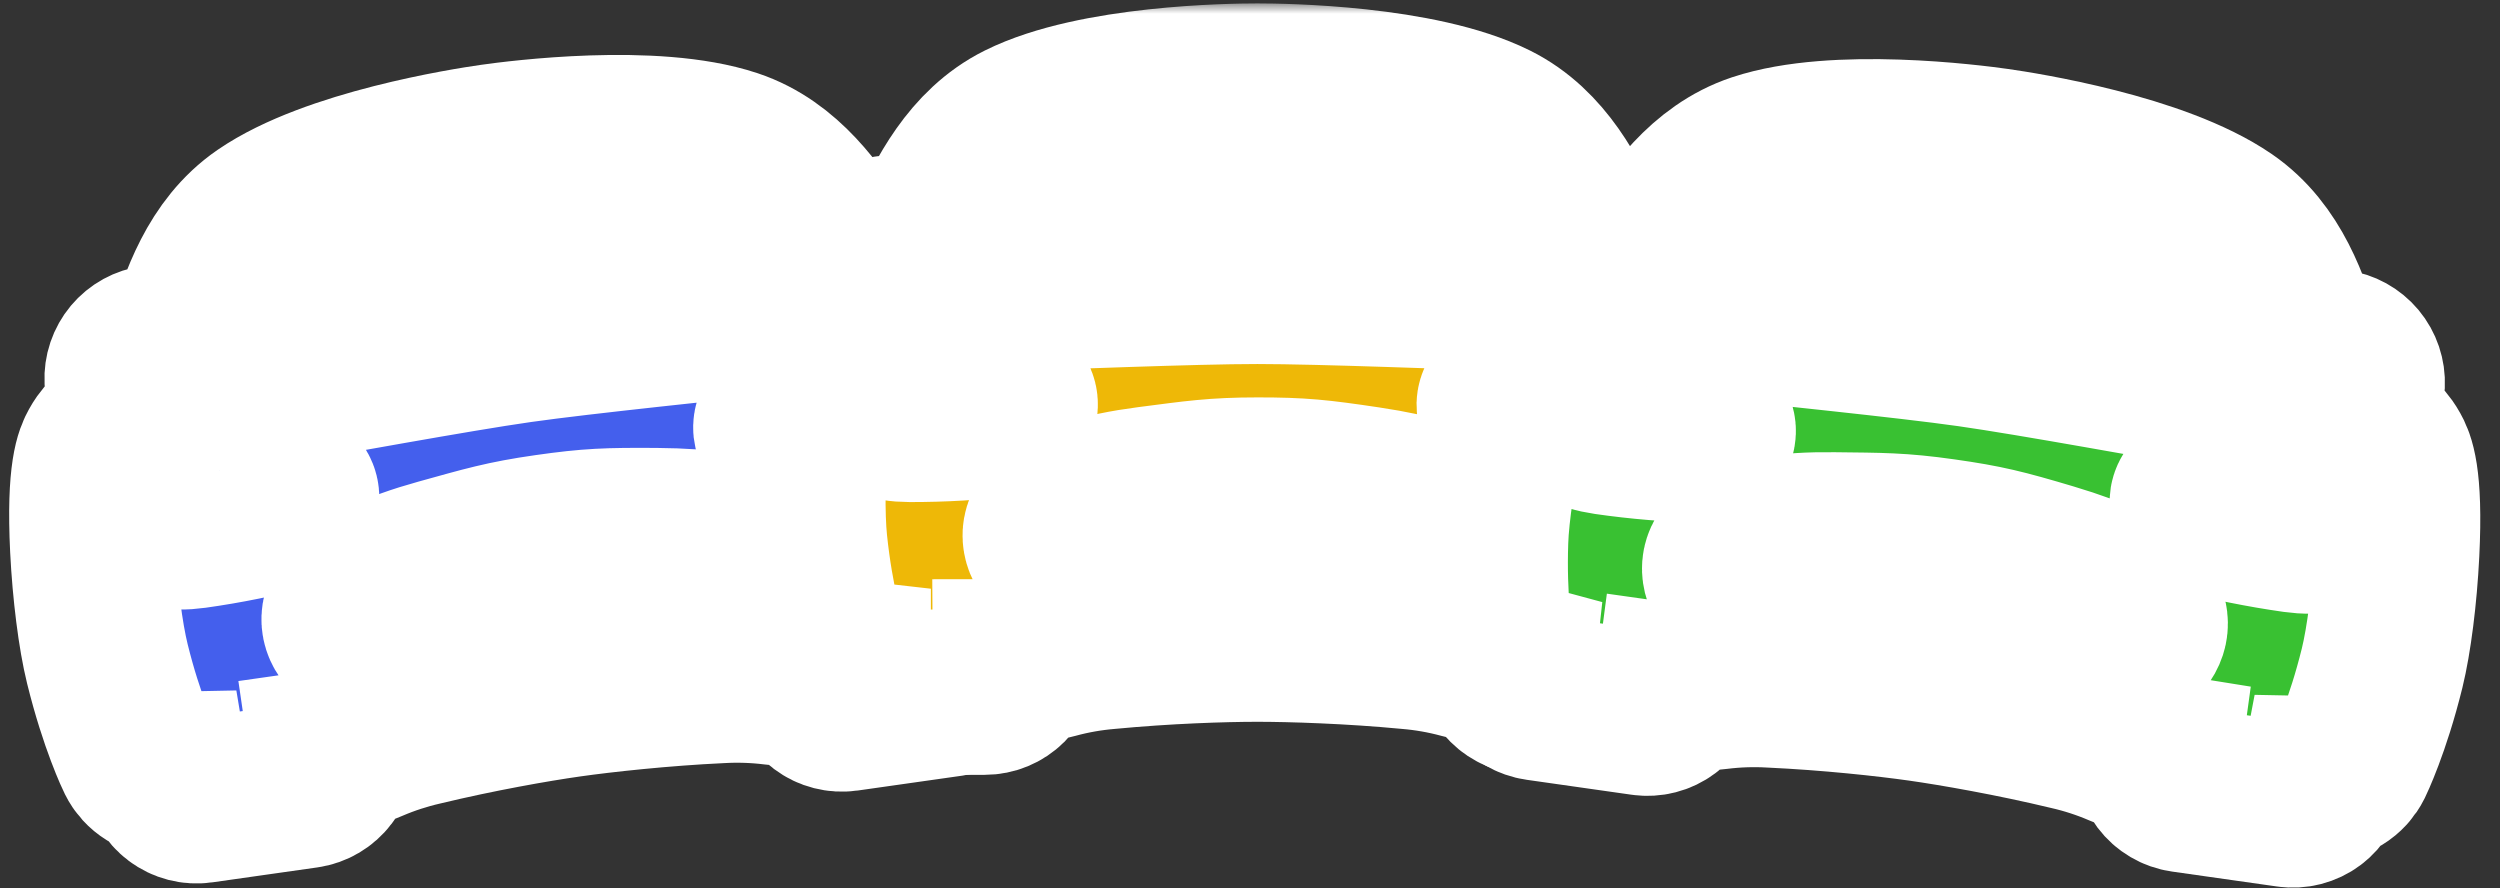
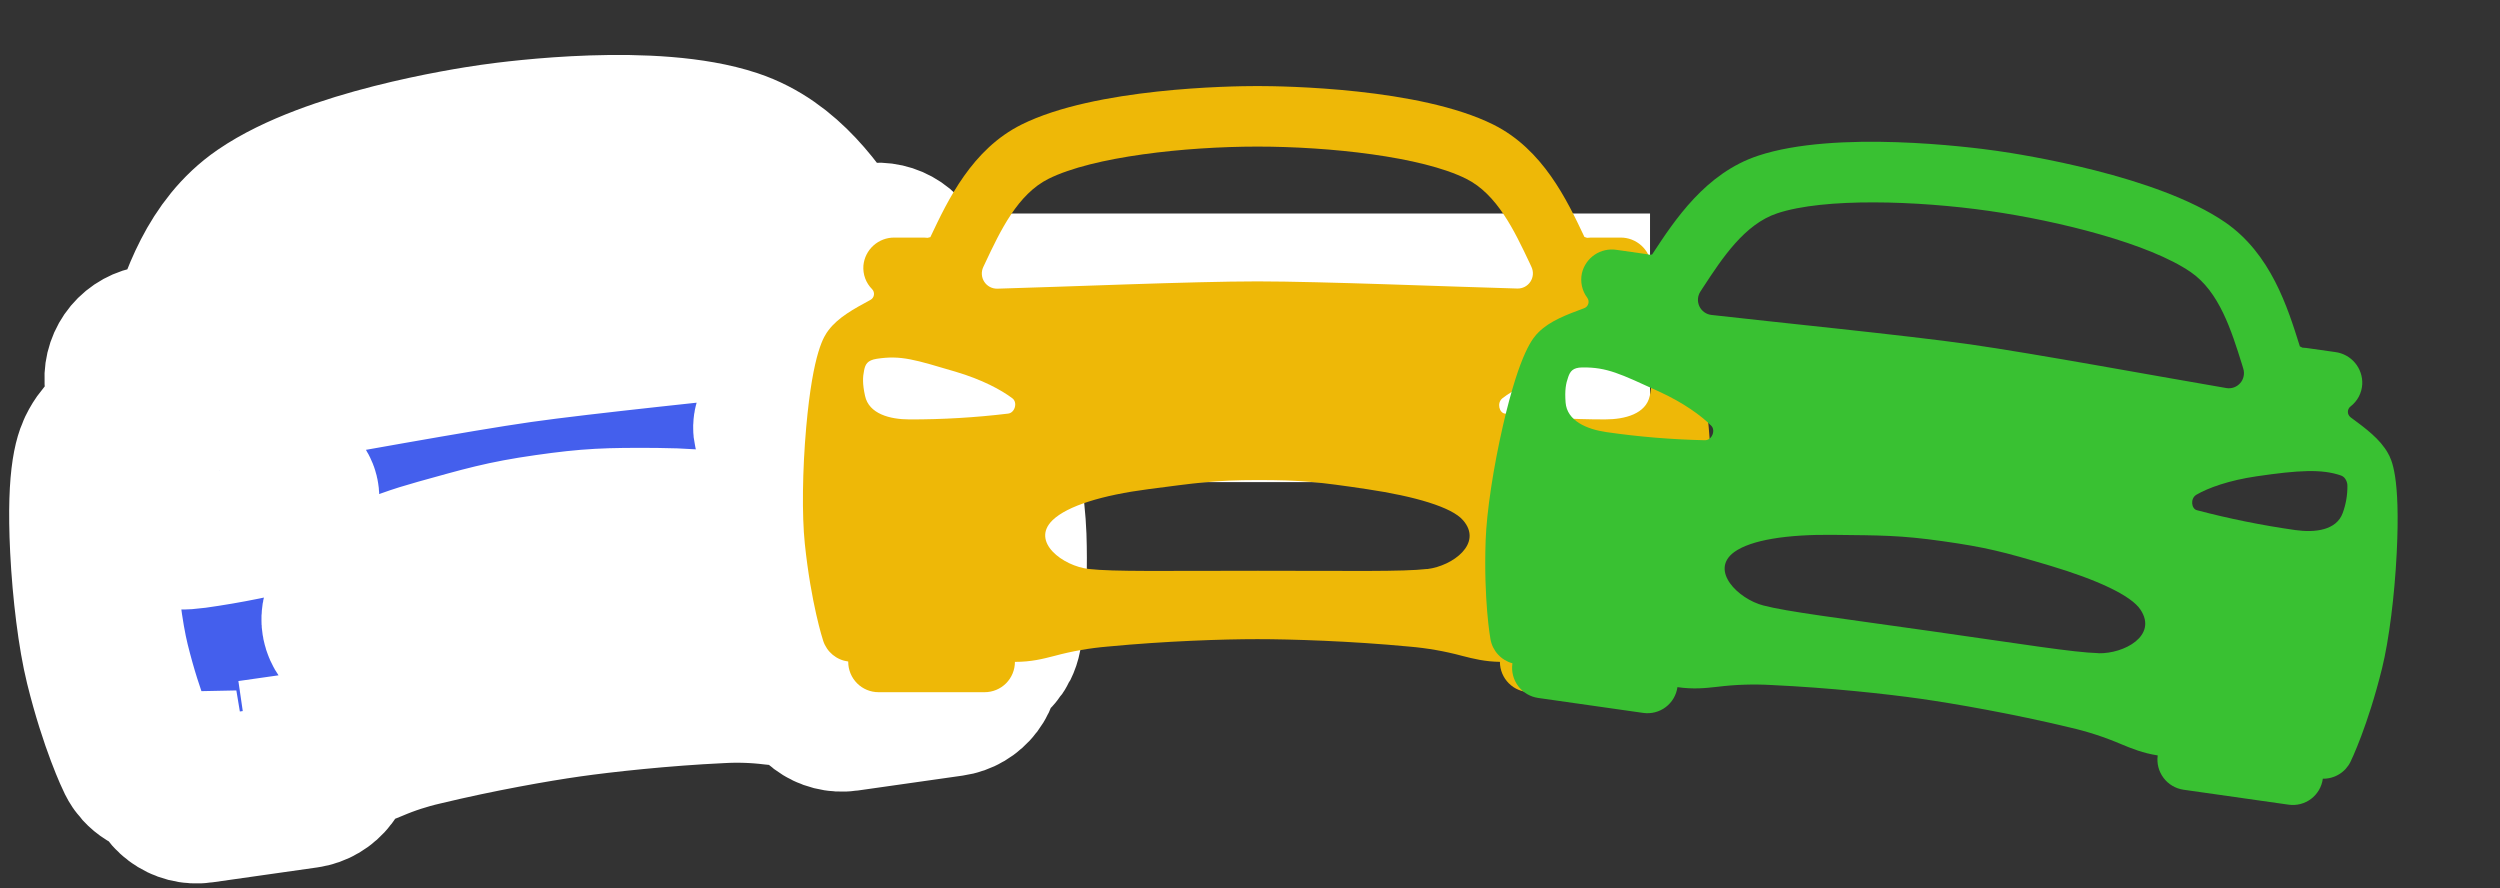
<svg xmlns="http://www.w3.org/2000/svg" width="121" height="43" viewBox="0 0 121 43" fill="none">
  <rect x="0" y="0" width="121" height="43" fill="#333333" stroke="none" />
  <rect x="3.883" y="16.136" width="40" height="13" transform="rotate(-8 3.883 16.136)" fill="white" />
  <mask id="path-2-outside-1_11_7306" maskUnits="userSpaceOnUse" x="-2.453" y="-0.665" width="57.699" height="45.102" fill="black">
    <rect fill="white" x="-2.453" y="-0.665" width="57.699" height="45.102" />
-     <path d="M47.745 20.39C46.908 16.767 46.27 16.129 46.03 15.889C45.476 15.334 44.672 15.034 43.821 14.721C43.773 14.704 43.729 14.675 43.694 14.639C43.659 14.601 43.633 14.557 43.618 14.508C43.603 14.459 43.599 14.407 43.608 14.357C43.616 14.306 43.636 14.258 43.666 14.217C43.792 14.047 43.88 13.853 43.924 13.646C43.968 13.44 43.966 13.226 43.92 13.02C43.834 12.656 43.615 12.338 43.306 12.128C42.996 11.919 42.619 11.834 42.249 11.89L40.833 12.091C40.772 12.101 40.712 12.113 40.653 12.129C40.609 12.117 40.564 12.109 40.519 12.105C39.434 10.45 37.948 8.185 35.403 7.338C31.628 6.084 25.111 6.918 23.84 7.099C22.57 7.28 16.078 8.296 12.795 10.551C10.579 12.075 9.768 14.667 9.176 16.56L9.171 16.576C9.129 16.587 9.09 16.604 9.052 16.624C8.991 16.625 8.93 16.63 8.869 16.638L7.45 16.84C7.079 16.889 6.74 17.076 6.499 17.363C6.259 17.651 6.135 18.018 6.152 18.392C6.165 18.602 6.222 18.807 6.322 18.992C6.421 19.177 6.559 19.339 6.726 19.465C6.766 19.497 6.798 19.537 6.82 19.584C6.842 19.63 6.853 19.68 6.852 19.732C6.851 19.783 6.838 19.833 6.814 19.878C6.79 19.924 6.756 19.963 6.715 19.993C5.983 20.534 5.287 21.047 4.909 21.732C4.744 22.033 4.305 22.821 4.487 26.538C4.592 28.629 4.862 30.77 5.196 32.127C5.892 34.946 6.692 36.595 6.726 36.663C6.848 36.912 7.038 37.121 7.275 37.266C7.511 37.41 7.784 37.485 8.061 37.48L8.064 37.498C8.117 37.884 8.322 38.232 8.632 38.465C8.942 38.699 9.333 38.8 9.718 38.745L14.802 38.022C15.187 37.967 15.536 37.761 15.77 37.45C16.005 37.139 16.107 36.748 16.053 36.362C16.835 36.251 17.359 36.034 17.915 35.803C18.716 35.46 19.546 35.19 20.395 34.995C23.128 34.337 25.87 33.854 27.523 33.619C29.143 33.389 32.032 33.071 34.843 32.94C35.715 32.89 36.59 32.919 37.457 33.025C38.029 33.088 38.571 33.145 39.298 33.055C39.352 33.44 39.556 33.788 39.866 34.022C40.177 34.256 40.567 34.356 40.953 34.301L46.037 33.578C46.422 33.524 46.77 33.318 47.005 33.007C47.239 32.695 47.341 32.304 47.288 31.919L47.286 31.908C47.555 31.835 47.797 31.688 47.986 31.483C48.174 31.278 48.301 31.023 48.351 30.75C48.365 30.674 48.685 28.866 48.586 25.962C48.537 24.564 48.215 22.433 47.745 20.39ZM11.974 17.429C12.486 15.782 13.074 13.916 14.45 12.969C16.44 11.601 20.803 10.491 24.244 10.002C27.684 9.512 32.18 9.358 34.466 10.122C36.047 10.649 37.117 12.279 38.061 13.719L38.179 13.903C38.248 14.007 38.288 14.128 38.297 14.253C38.306 14.378 38.283 14.503 38.229 14.617C38.176 14.731 38.095 14.829 37.993 14.902C37.891 14.976 37.772 15.022 37.648 15.036C34.619 15.383 28.228 16.026 25.141 16.465C22.054 16.904 15.736 18.076 12.726 18.587C12.603 18.608 12.476 18.597 12.358 18.555C12.24 18.513 12.135 18.441 12.053 18.347C11.971 18.252 11.914 18.138 11.889 18.016C11.863 17.893 11.869 17.766 11.907 17.646C11.929 17.574 11.953 17.501 11.974 17.429ZM14.061 24.507C12.526 24.917 10.967 25.234 9.393 25.454C8.431 25.591 7.401 25.46 7.098 24.629C6.891 24.07 6.86 23.744 6.883 23.408C6.901 23.123 6.964 22.908 7.408 22.773C8.563 22.424 9.255 22.558 11.266 22.852C12.6 23.047 13.593 23.418 14.175 23.741C14.467 23.899 14.397 24.431 14.061 24.507ZM35.194 29.096C34.018 29.402 31.622 29.692 27.095 30.336C22.569 30.98 20.187 31.369 18.973 31.403C17.721 31.441 15.988 30.499 16.916 29.307C17.536 28.52 19.132 27.771 21.311 27.168C23.491 26.564 24.41 26.282 26.482 25.988C28.554 25.693 29.411 25.664 31.774 25.68C34.137 25.697 35.959 25.967 36.581 26.511C37.714 27.483 36.406 28.776 35.195 29.101L35.194 29.096ZM44.709 19.278C44.647 20.165 43.686 20.576 42.727 20.712C41.124 20.941 39.509 21.076 37.891 21.117C37.61 21.13 37.413 20.661 37.664 20.399C38.126 19.917 38.991 19.292 40.218 18.733C42.071 17.889 43.153 17.503 44.137 17.556C44.377 17.57 44.535 17.803 44.571 17.958C44.696 18.386 44.743 18.834 44.709 19.279L44.709 19.278Z" />
  </mask>
  <path d="M47.745 20.39C46.908 16.767 46.27 16.129 46.03 15.889C45.476 15.334 44.672 15.034 43.821 14.721C43.773 14.704 43.729 14.675 43.694 14.639C43.659 14.601 43.633 14.557 43.618 14.508C43.603 14.459 43.599 14.407 43.608 14.357C43.616 14.306 43.636 14.258 43.666 14.217C43.792 14.047 43.88 13.853 43.924 13.646C43.968 13.44 43.966 13.226 43.92 13.02C43.834 12.656 43.615 12.338 43.306 12.128C42.996 11.919 42.619 11.834 42.249 11.89L40.833 12.091C40.772 12.101 40.712 12.113 40.653 12.129C40.609 12.117 40.564 12.109 40.519 12.105C39.434 10.45 37.948 8.185 35.403 7.338C31.628 6.084 25.111 6.918 23.84 7.099C22.57 7.28 16.078 8.296 12.795 10.551C10.579 12.075 9.768 14.667 9.176 16.56L9.171 16.576C9.129 16.587 9.09 16.604 9.052 16.624C8.991 16.625 8.93 16.63 8.869 16.638L7.45 16.84C7.079 16.889 6.74 17.076 6.499 17.363C6.259 17.651 6.135 18.018 6.152 18.392C6.165 18.602 6.222 18.807 6.322 18.992C6.421 19.177 6.559 19.339 6.726 19.465C6.766 19.497 6.798 19.537 6.82 19.584C6.842 19.63 6.853 19.68 6.852 19.732C6.851 19.783 6.838 19.833 6.814 19.878C6.79 19.924 6.756 19.963 6.715 19.993C5.983 20.534 5.287 21.047 4.909 21.732C4.744 22.033 4.305 22.821 4.487 26.538C4.592 28.629 4.862 30.77 5.196 32.127C5.892 34.946 6.692 36.595 6.726 36.663C6.848 36.912 7.038 37.121 7.275 37.266C7.511 37.41 7.784 37.485 8.061 37.48L8.064 37.498C8.117 37.884 8.322 38.232 8.632 38.465C8.942 38.699 9.333 38.8 9.718 38.745L14.802 38.022C15.187 37.967 15.536 37.761 15.77 37.45C16.005 37.139 16.107 36.748 16.053 36.362C16.835 36.251 17.359 36.034 17.915 35.803C18.716 35.46 19.546 35.19 20.395 34.995C23.128 34.337 25.87 33.854 27.523 33.619C29.143 33.389 32.032 33.071 34.843 32.94C35.715 32.89 36.59 32.919 37.457 33.025C38.029 33.088 38.571 33.145 39.298 33.055C39.352 33.44 39.556 33.788 39.866 34.022C40.177 34.256 40.567 34.356 40.953 34.301L46.037 33.578C46.422 33.524 46.77 33.318 47.005 33.007C47.239 32.695 47.341 32.304 47.288 31.919L47.286 31.908C47.555 31.835 47.797 31.688 47.986 31.483C48.174 31.278 48.301 31.023 48.351 30.75C48.365 30.674 48.685 28.866 48.586 25.962C48.537 24.564 48.215 22.433 47.745 20.39ZM11.974 17.429C12.486 15.782 13.074 13.916 14.45 12.969C16.44 11.601 20.803 10.491 24.244 10.002C27.684 9.512 32.18 9.358 34.466 10.122C36.047 10.649 37.117 12.279 38.061 13.719L38.179 13.903C38.248 14.007 38.288 14.128 38.297 14.253C38.306 14.378 38.283 14.503 38.229 14.617C38.176 14.731 38.095 14.829 37.993 14.902C37.891 14.976 37.772 15.022 37.648 15.036C34.619 15.383 28.228 16.026 25.141 16.465C22.054 16.904 15.736 18.076 12.726 18.587C12.603 18.608 12.476 18.597 12.358 18.555C12.24 18.513 12.135 18.441 12.053 18.347C11.971 18.252 11.914 18.138 11.889 18.016C11.863 17.893 11.869 17.766 11.907 17.646C11.929 17.574 11.953 17.501 11.974 17.429ZM14.061 24.507C12.526 24.917 10.967 25.234 9.393 25.454C8.431 25.591 7.401 25.46 7.098 24.629C6.891 24.07 6.86 23.744 6.883 23.408C6.901 23.123 6.964 22.908 7.408 22.773C8.563 22.424 9.255 22.558 11.266 22.852C12.6 23.047 13.593 23.418 14.175 23.741C14.467 23.899 14.397 24.431 14.061 24.507ZM35.194 29.096C34.018 29.402 31.622 29.692 27.095 30.336C22.569 30.98 20.187 31.369 18.973 31.403C17.721 31.441 15.988 30.499 16.916 29.307C17.536 28.52 19.132 27.771 21.311 27.168C23.491 26.564 24.41 26.282 26.482 25.988C28.554 25.693 29.411 25.664 31.774 25.68C34.137 25.697 35.959 25.967 36.581 26.511C37.714 27.483 36.406 28.776 35.195 29.101L35.194 29.096ZM44.709 19.278C44.647 20.165 43.686 20.576 42.727 20.712C41.124 20.941 39.509 21.076 37.891 21.117C37.61 21.13 37.413 20.661 37.664 20.399C38.126 19.917 38.991 19.292 40.218 18.733C42.071 17.889 43.153 17.503 44.137 17.556C44.377 17.57 44.535 17.803 44.571 17.958C44.696 18.386 44.743 18.834 44.709 19.279L44.709 19.278Z" fill="#445FED" />
  <path d="M47.745 20.39C46.908 16.767 46.27 16.129 46.03 15.889C45.476 15.334 44.672 15.034 43.821 14.721C43.773 14.704 43.729 14.675 43.694 14.639C43.659 14.601 43.633 14.557 43.618 14.508C43.603 14.459 43.599 14.407 43.608 14.357C43.616 14.306 43.636 14.258 43.666 14.217C43.792 14.047 43.88 13.853 43.924 13.646C43.968 13.44 43.966 13.226 43.92 13.02C43.834 12.656 43.615 12.338 43.306 12.128C42.996 11.919 42.619 11.834 42.249 11.89L40.833 12.091C40.772 12.101 40.712 12.113 40.653 12.129C40.609 12.117 40.564 12.109 40.519 12.105C39.434 10.45 37.948 8.185 35.403 7.338C31.628 6.084 25.111 6.918 23.84 7.099C22.57 7.28 16.078 8.296 12.795 10.551C10.579 12.075 9.768 14.667 9.176 16.56L9.171 16.576C9.129 16.587 9.09 16.604 9.052 16.624C8.991 16.625 8.93 16.63 8.869 16.638L7.45 16.84C7.079 16.889 6.74 17.076 6.499 17.363C6.259 17.651 6.135 18.018 6.152 18.392C6.165 18.602 6.222 18.807 6.322 18.992C6.421 19.177 6.559 19.339 6.726 19.465C6.766 19.497 6.798 19.537 6.82 19.584C6.842 19.63 6.853 19.68 6.852 19.732C6.851 19.783 6.838 19.833 6.814 19.878C6.79 19.924 6.756 19.963 6.715 19.993C5.983 20.534 5.287 21.047 4.909 21.732C4.744 22.033 4.305 22.821 4.487 26.538C4.592 28.629 4.862 30.77 5.196 32.127C5.892 34.946 6.692 36.595 6.726 36.663C6.848 36.912 7.038 37.121 7.275 37.266C7.511 37.41 7.784 37.485 8.061 37.48L8.064 37.498C8.117 37.884 8.322 38.232 8.632 38.465C8.942 38.699 9.333 38.8 9.718 38.745L14.802 38.022C15.187 37.967 15.536 37.761 15.77 37.45C16.005 37.139 16.107 36.748 16.053 36.362C16.835 36.251 17.359 36.034 17.915 35.803C18.716 35.46 19.546 35.19 20.395 34.995C23.128 34.337 25.87 33.854 27.523 33.619C29.143 33.389 32.032 33.071 34.843 32.94C35.715 32.89 36.59 32.919 37.457 33.025C38.029 33.088 38.571 33.145 39.298 33.055C39.352 33.44 39.556 33.788 39.866 34.022C40.177 34.256 40.567 34.356 40.953 34.301L46.037 33.578C46.422 33.524 46.77 33.318 47.005 33.007C47.239 32.695 47.341 32.304 47.288 31.919L47.286 31.908C47.555 31.835 47.797 31.688 47.986 31.483C48.174 31.278 48.301 31.023 48.351 30.75C48.365 30.674 48.685 28.866 48.586 25.962C48.537 24.564 48.215 22.433 47.745 20.39ZM11.974 17.429C12.486 15.782 13.074 13.916 14.45 12.969C16.44 11.601 20.803 10.491 24.244 10.002C27.684 9.512 32.18 9.358 34.466 10.122C36.047 10.649 37.117 12.279 38.061 13.719L38.179 13.903C38.248 14.007 38.288 14.128 38.297 14.253C38.306 14.378 38.283 14.503 38.229 14.617C38.176 14.731 38.095 14.829 37.993 14.902C37.891 14.976 37.772 15.022 37.648 15.036C34.619 15.383 28.228 16.026 25.141 16.465C22.054 16.904 15.736 18.076 12.726 18.587C12.603 18.608 12.476 18.597 12.358 18.555C12.24 18.513 12.135 18.441 12.053 18.347C11.971 18.252 11.914 18.138 11.889 18.016C11.863 17.893 11.869 17.766 11.907 17.646C11.929 17.574 11.953 17.501 11.974 17.429ZM14.061 24.507C12.526 24.917 10.967 25.234 9.393 25.454C8.431 25.591 7.401 25.46 7.098 24.629C6.891 24.07 6.86 23.744 6.883 23.408C6.901 23.123 6.964 22.908 7.408 22.773C8.563 22.424 9.255 22.558 11.266 22.852C12.6 23.047 13.593 23.418 14.175 23.741C14.467 23.899 14.397 24.431 14.061 24.507ZM35.194 29.096C34.018 29.402 31.622 29.692 27.095 30.336C22.569 30.98 20.187 31.369 18.973 31.403C17.721 31.441 15.988 30.499 16.916 29.307C17.536 28.52 19.132 27.771 21.311 27.168C23.491 26.564 24.41 26.282 26.482 25.988C28.554 25.693 29.411 25.664 31.774 25.68C34.137 25.697 35.959 25.967 36.581 26.511C37.714 27.483 36.406 28.776 35.195 29.101L35.194 29.096ZM44.709 19.278C44.647 20.165 43.686 20.576 42.727 20.712C41.124 20.941 39.509 21.076 37.891 21.117C37.61 21.13 37.413 20.661 37.664 20.399C38.126 19.917 38.991 19.292 40.218 18.733C42.071 17.889 43.153 17.503 44.137 17.556C44.377 17.57 44.535 17.803 44.571 17.958C44.696 18.386 44.743 18.834 44.709 19.279L44.709 19.278Z" stroke="white" stroke-width="8" mask="url(#path-2-outside-1_11_7306)" />
  <rect x="39.861" y="10.334" width="40" height="13" fill="white" />
  <mask id="path-4-outside-2_11_7306" maskUnits="userSpaceOnUse" x="34.861" y="0.165" width="52" height="38" fill="black">
    <rect fill="white" x="34.861" y="0.165" width="52" height="38" />
-     <path d="M82.702 20.687C82.372 16.982 81.828 16.261 81.623 15.989C81.151 15.362 80.395 14.953 79.596 14.523C79.551 14.499 79.512 14.465 79.482 14.423C79.452 14.381 79.432 14.334 79.424 14.283C79.416 14.232 79.42 14.181 79.435 14.132C79.451 14.083 79.477 14.039 79.513 14.002C79.66 13.852 79.774 13.671 79.846 13.473C79.918 13.275 79.946 13.063 79.928 12.853C79.893 12.48 79.72 12.134 79.442 11.884C79.165 11.633 78.803 11.495 78.429 11.499H76.999C76.937 11.499 76.876 11.503 76.815 11.511C76.773 11.493 76.73 11.478 76.686 11.468C75.839 9.677 74.679 7.226 72.275 6.029C68.71 4.256 62.142 4.165 60.858 4.165C59.575 4.165 53.007 4.256 49.446 6.027C47.042 7.223 45.882 9.675 45.035 11.465L45.028 11.48C44.986 11.486 44.944 11.496 44.904 11.511C44.843 11.503 44.782 11.499 44.721 11.499H43.288C42.914 11.495 42.552 11.633 42.274 11.884C41.996 12.134 41.823 12.48 41.789 12.853C41.773 13.063 41.802 13.273 41.874 13.471C41.947 13.668 42.061 13.847 42.21 13.996C42.245 14.033 42.272 14.078 42.287 14.127C42.302 14.175 42.306 14.227 42.298 14.277C42.29 14.328 42.27 14.376 42.24 14.418C42.21 14.459 42.171 14.493 42.126 14.517C41.327 14.95 40.568 15.36 40.099 15.984C39.894 16.259 39.351 16.977 39.02 20.682C38.837 22.767 38.809 24.925 38.953 26.314C39.255 29.202 39.82 30.948 39.844 31.02C39.931 31.284 40.091 31.517 40.305 31.694C40.519 31.87 40.779 31.982 41.054 32.017V32.035C41.054 32.424 41.209 32.797 41.484 33.073C41.759 33.348 42.132 33.502 42.521 33.502H47.655C48.044 33.502 48.418 33.348 48.693 33.073C48.968 32.797 49.122 32.424 49.122 32.035C49.912 32.035 50.461 31.894 51.043 31.744C51.883 31.517 52.743 31.367 53.61 31.294C56.407 31.027 59.189 30.935 60.858 30.935C62.494 30.935 65.398 31.027 68.2 31.294C69.071 31.367 69.933 31.518 70.777 31.746C71.335 31.889 71.864 32.021 72.596 32.034C72.596 32.423 72.751 32.797 73.026 33.072C73.301 33.347 73.674 33.501 74.063 33.501H79.197C79.586 33.501 79.959 33.347 80.234 33.072C80.509 32.797 80.664 32.423 80.664 32.034V32.023C80.94 31.989 81.201 31.878 81.415 31.701C81.63 31.525 81.791 31.291 81.878 31.027C81.902 30.954 82.467 29.209 82.769 26.321C82.913 24.93 82.887 22.776 82.702 20.687ZM47.687 12.719C48.42 11.161 49.259 9.397 50.752 8.653C52.91 7.579 57.384 7.095 60.858 7.095C64.333 7.095 68.806 7.575 70.964 8.653C72.458 9.397 73.293 11.162 74.03 12.719L74.122 12.918C74.175 13.031 74.199 13.156 74.191 13.282C74.182 13.407 74.142 13.527 74.073 13.632C74.005 13.737 73.911 13.823 73.8 13.881C73.689 13.94 73.565 13.968 73.44 13.965C70.393 13.883 63.975 13.619 60.858 13.619C57.741 13.619 51.324 13.889 48.272 13.972C48.147 13.975 48.023 13.946 47.912 13.888C47.801 13.829 47.707 13.744 47.639 13.639C47.57 13.534 47.53 13.413 47.522 13.288C47.513 13.163 47.537 13.038 47.59 12.925C47.622 12.857 47.656 12.788 47.687 12.719ZM48.78 20.02C47.203 20.209 45.616 20.303 44.028 20.3C43.056 20.3 42.054 20.025 41.868 19.16C41.74 18.578 41.754 18.25 41.823 17.921C41.88 17.642 41.972 17.438 42.431 17.366C43.622 17.183 44.289 17.413 46.24 17.988C47.533 18.369 48.467 18.875 48.998 19.277C49.265 19.475 49.123 19.992 48.78 20.02ZM69.076 27.538C67.87 27.675 65.457 27.625 60.886 27.625C56.315 27.625 53.903 27.675 52.696 27.538C51.451 27.399 49.864 26.222 50.948 25.173C51.669 24.482 53.352 23.965 55.594 23.674C57.836 23.384 58.785 23.234 60.877 23.234C62.969 23.234 63.821 23.326 66.159 23.675C68.497 24.024 70.264 24.548 70.806 25.174C71.794 26.296 70.321 27.392 69.076 27.543V27.538ZM79.849 19.159C79.666 20.028 78.657 20.299 77.689 20.299C76.07 20.3 74.453 20.206 72.845 20.019C72.564 19.992 72.434 19.5 72.718 19.276C73.242 18.864 74.185 18.368 75.477 17.987C77.428 17.412 78.553 17.182 79.519 17.374C79.754 17.421 79.879 17.674 79.894 17.832C79.959 18.274 79.943 18.724 79.849 19.16V19.159Z" />
  </mask>
  <path d="M82.702 20.687C82.372 16.982 81.828 16.261 81.623 15.989C81.151 15.362 80.395 14.953 79.596 14.523C79.551 14.499 79.512 14.465 79.482 14.423C79.452 14.381 79.432 14.334 79.424 14.283C79.416 14.232 79.42 14.181 79.435 14.132C79.451 14.083 79.477 14.039 79.513 14.002C79.66 13.852 79.774 13.671 79.846 13.473C79.918 13.275 79.946 13.063 79.928 12.853C79.893 12.48 79.72 12.134 79.442 11.884C79.165 11.633 78.803 11.495 78.429 11.499H76.999C76.937 11.499 76.876 11.503 76.815 11.511C76.773 11.493 76.73 11.478 76.686 11.468C75.839 9.677 74.679 7.226 72.275 6.029C68.71 4.256 62.142 4.165 60.858 4.165C59.575 4.165 53.007 4.256 49.446 6.027C47.042 7.223 45.882 9.675 45.035 11.465L45.028 11.48C44.986 11.486 44.944 11.496 44.904 11.511C44.843 11.503 44.782 11.499 44.721 11.499H43.288C42.914 11.495 42.552 11.633 42.274 11.884C41.996 12.134 41.823 12.48 41.789 12.853C41.773 13.063 41.802 13.273 41.874 13.471C41.947 13.668 42.061 13.847 42.21 13.996C42.245 14.033 42.272 14.078 42.287 14.127C42.302 14.175 42.306 14.227 42.298 14.277C42.29 14.328 42.27 14.376 42.24 14.418C42.21 14.459 42.171 14.493 42.126 14.517C41.327 14.95 40.568 15.36 40.099 15.984C39.894 16.259 39.351 16.977 39.02 20.682C38.837 22.767 38.809 24.925 38.953 26.314C39.255 29.202 39.82 30.948 39.844 31.02C39.931 31.284 40.091 31.517 40.305 31.694C40.519 31.87 40.779 31.982 41.054 32.017V32.035C41.054 32.424 41.209 32.797 41.484 33.073C41.759 33.348 42.132 33.502 42.521 33.502H47.655C48.044 33.502 48.418 33.348 48.693 33.073C48.968 32.797 49.122 32.424 49.122 32.035C49.912 32.035 50.461 31.894 51.043 31.744C51.883 31.517 52.743 31.367 53.61 31.294C56.407 31.027 59.189 30.935 60.858 30.935C62.494 30.935 65.398 31.027 68.2 31.294C69.071 31.367 69.933 31.518 70.777 31.746C71.335 31.889 71.864 32.021 72.596 32.034C72.596 32.423 72.751 32.797 73.026 33.072C73.301 33.347 73.674 33.501 74.063 33.501H79.197C79.586 33.501 79.959 33.347 80.234 33.072C80.509 32.797 80.664 32.423 80.664 32.034V32.023C80.94 31.989 81.201 31.878 81.415 31.701C81.63 31.525 81.791 31.291 81.878 31.027C81.902 30.954 82.467 29.209 82.769 26.321C82.913 24.93 82.887 22.776 82.702 20.687ZM47.687 12.719C48.42 11.161 49.259 9.397 50.752 8.653C52.91 7.579 57.384 7.095 60.858 7.095C64.333 7.095 68.806 7.575 70.964 8.653C72.458 9.397 73.293 11.162 74.03 12.719L74.122 12.918C74.175 13.031 74.199 13.156 74.191 13.282C74.182 13.407 74.142 13.527 74.073 13.632C74.005 13.737 73.911 13.823 73.8 13.881C73.689 13.94 73.565 13.968 73.44 13.965C70.393 13.883 63.975 13.619 60.858 13.619C57.741 13.619 51.324 13.889 48.272 13.972C48.147 13.975 48.023 13.946 47.912 13.888C47.801 13.829 47.707 13.744 47.639 13.639C47.57 13.534 47.53 13.413 47.522 13.288C47.513 13.163 47.537 13.038 47.59 12.925C47.622 12.857 47.656 12.788 47.687 12.719ZM48.78 20.02C47.203 20.209 45.616 20.303 44.028 20.3C43.056 20.3 42.054 20.025 41.868 19.16C41.74 18.578 41.754 18.25 41.823 17.921C41.88 17.642 41.972 17.438 42.431 17.366C43.622 17.183 44.289 17.413 46.24 17.988C47.533 18.369 48.467 18.875 48.998 19.277C49.265 19.475 49.123 19.992 48.78 20.02ZM69.076 27.538C67.87 27.675 65.457 27.625 60.886 27.625C56.315 27.625 53.903 27.675 52.696 27.538C51.451 27.399 49.864 26.222 50.948 25.173C51.669 24.482 53.352 23.965 55.594 23.674C57.836 23.384 58.785 23.234 60.877 23.234C62.969 23.234 63.821 23.326 66.159 23.675C68.497 24.024 70.264 24.548 70.806 25.174C71.794 26.296 70.321 27.392 69.076 27.543V27.538ZM79.849 19.159C79.666 20.028 78.657 20.299 77.689 20.299C76.07 20.3 74.453 20.206 72.845 20.019C72.564 19.992 72.434 19.5 72.718 19.276C73.242 18.864 74.185 18.368 75.477 17.987C77.428 17.412 78.553 17.182 79.519 17.374C79.754 17.421 79.879 17.674 79.894 17.832C79.959 18.274 79.943 18.724 79.849 19.16V19.159Z" fill="#EEB807" />
-   <path d="M82.702 20.687C82.372 16.982 81.828 16.261 81.623 15.989C81.151 15.362 80.395 14.953 79.596 14.523C79.551 14.499 79.512 14.465 79.482 14.423C79.452 14.381 79.432 14.334 79.424 14.283C79.416 14.232 79.42 14.181 79.435 14.132C79.451 14.083 79.477 14.039 79.513 14.002C79.66 13.852 79.774 13.671 79.846 13.473C79.918 13.275 79.946 13.063 79.928 12.853C79.893 12.48 79.72 12.134 79.442 11.884C79.165 11.633 78.803 11.495 78.429 11.499H76.999C76.937 11.499 76.876 11.503 76.815 11.511C76.773 11.493 76.73 11.478 76.686 11.468C75.839 9.677 74.679 7.226 72.275 6.029C68.71 4.256 62.142 4.165 60.858 4.165C59.575 4.165 53.007 4.256 49.446 6.027C47.042 7.223 45.882 9.675 45.035 11.465L45.028 11.48C44.986 11.486 44.944 11.496 44.904 11.511C44.843 11.503 44.782 11.499 44.721 11.499H43.288C42.914 11.495 42.552 11.633 42.274 11.884C41.996 12.134 41.823 12.48 41.789 12.853C41.773 13.063 41.802 13.273 41.874 13.471C41.947 13.668 42.061 13.847 42.21 13.996C42.245 14.033 42.272 14.078 42.287 14.127C42.302 14.175 42.306 14.227 42.298 14.277C42.29 14.328 42.27 14.376 42.24 14.418C42.21 14.459 42.171 14.493 42.126 14.517C41.327 14.95 40.568 15.36 40.099 15.984C39.894 16.259 39.351 16.977 39.02 20.682C38.837 22.767 38.809 24.925 38.953 26.314C39.255 29.202 39.82 30.948 39.844 31.02C39.931 31.284 40.091 31.517 40.305 31.694C40.519 31.87 40.779 31.982 41.054 32.017V32.035C41.054 32.424 41.209 32.797 41.484 33.073C41.759 33.348 42.132 33.502 42.521 33.502H47.655C48.044 33.502 48.418 33.348 48.693 33.073C48.968 32.797 49.122 32.424 49.122 32.035C49.912 32.035 50.461 31.894 51.043 31.744C51.883 31.517 52.743 31.367 53.61 31.294C56.407 31.027 59.189 30.935 60.858 30.935C62.494 30.935 65.398 31.027 68.2 31.294C69.071 31.367 69.933 31.518 70.777 31.746C71.335 31.889 71.864 32.021 72.596 32.034C72.596 32.423 72.751 32.797 73.026 33.072C73.301 33.347 73.674 33.501 74.063 33.501H79.197C79.586 33.501 79.959 33.347 80.234 33.072C80.509 32.797 80.664 32.423 80.664 32.034V32.023C80.94 31.989 81.201 31.878 81.415 31.701C81.63 31.525 81.791 31.291 81.878 31.027C81.902 30.954 82.467 29.209 82.769 26.321C82.913 24.93 82.887 22.776 82.702 20.687ZM47.687 12.719C48.42 11.161 49.259 9.397 50.752 8.653C52.91 7.579 57.384 7.095 60.858 7.095C64.333 7.095 68.806 7.575 70.964 8.653C72.458 9.397 73.293 11.162 74.03 12.719L74.122 12.918C74.175 13.031 74.199 13.156 74.191 13.282C74.182 13.407 74.142 13.527 74.073 13.632C74.005 13.737 73.911 13.823 73.8 13.881C73.689 13.94 73.565 13.968 73.44 13.965C70.393 13.883 63.975 13.619 60.858 13.619C57.741 13.619 51.324 13.889 48.272 13.972C48.147 13.975 48.023 13.946 47.912 13.888C47.801 13.829 47.707 13.744 47.639 13.639C47.57 13.534 47.53 13.413 47.522 13.288C47.513 13.163 47.537 13.038 47.59 12.925C47.622 12.857 47.656 12.788 47.687 12.719ZM48.78 20.02C47.203 20.209 45.616 20.303 44.028 20.3C43.056 20.3 42.054 20.025 41.868 19.16C41.74 18.578 41.754 18.25 41.823 17.921C41.88 17.642 41.972 17.438 42.431 17.366C43.622 17.183 44.289 17.413 46.24 17.988C47.533 18.369 48.467 18.875 48.998 19.277C49.265 19.475 49.123 19.992 48.78 20.02ZM69.076 27.538C67.87 27.675 65.457 27.625 60.886 27.625C56.315 27.625 53.903 27.675 52.696 27.538C51.451 27.399 49.864 26.222 50.948 25.173C51.669 24.482 53.352 23.965 55.594 23.674C57.836 23.384 58.785 23.234 60.877 23.234C62.969 23.234 63.821 23.326 66.159 23.675C68.497 24.024 70.264 24.548 70.806 25.174C71.794 26.296 70.321 27.392 69.076 27.543V27.538ZM79.849 19.159C79.666 20.028 78.657 20.299 77.689 20.299C76.07 20.3 74.453 20.206 72.845 20.019C72.564 19.992 72.434 19.5 72.718 19.276C73.242 18.864 74.185 18.368 75.477 17.987C77.428 17.412 78.553 17.182 79.519 17.374C79.754 17.421 79.879 17.674 79.894 17.832C79.959 18.274 79.943 18.724 79.849 19.16V19.159Z" stroke="white" stroke-width="8" mask="url(#path-4-outside-2_11_7306)" />
-   <rect x="75.017" y="10.493" width="40" height="13" transform="rotate(8 75.017 10.493)" fill="white" />
  <mask id="path-6-outside-3_11_7306" maskUnits="userSpaceOnUse" x="66.225" y="-0.323" width="57.699" height="45.102" fill="black">
    <rect fill="white" x="66.225" y="-0.323" width="57.699" height="45.102" />
    <path d="M116.002 26.745C116.185 23.029 115.746 22.238 115.58 21.94C115.199 21.252 114.507 20.74 113.774 20.201C113.733 20.171 113.699 20.132 113.675 20.086C113.651 20.041 113.639 19.991 113.637 19.94C113.636 19.889 113.647 19.838 113.669 19.792C113.691 19.745 113.723 19.705 113.764 19.674C113.931 19.546 114.068 19.383 114.167 19.197C114.265 19.01 114.322 18.805 114.333 18.594C114.35 18.22 114.226 17.853 113.986 17.565C113.745 17.278 113.406 17.091 113.035 17.041L111.618 16.84C111.558 16.832 111.496 16.827 111.435 16.826C111.396 16.802 111.356 16.782 111.313 16.765C110.721 14.872 109.909 12.28 107.693 10.756C104.407 8.498 97.915 7.482 96.644 7.301C95.373 7.12 88.856 6.286 85.087 7.538C82.542 8.385 81.056 10.65 79.971 12.304L79.962 12.318C79.919 12.318 79.876 12.322 79.835 12.331C79.775 12.315 79.715 12.303 79.655 12.294L78.236 12.092C77.866 12.036 77.489 12.121 77.179 12.33C76.87 12.54 76.65 12.858 76.565 13.222C76.52 13.428 76.52 13.64 76.565 13.846C76.609 14.052 76.698 14.245 76.825 14.414C76.855 14.456 76.875 14.503 76.883 14.554C76.891 14.604 76.888 14.656 76.873 14.705C76.858 14.754 76.832 14.799 76.797 14.836C76.762 14.873 76.718 14.901 76.67 14.918C75.819 15.234 75.011 15.533 74.461 16.086C74.22 16.329 73.584 16.964 72.746 20.588C72.278 22.627 71.954 24.761 71.905 26.158C71.806 29.062 72.126 30.871 72.14 30.946C72.19 31.219 72.316 31.473 72.504 31.678C72.692 31.883 72.933 32.03 73.201 32.103L73.199 32.122C73.145 32.507 73.247 32.898 73.482 33.21C73.716 33.521 74.064 33.727 74.45 33.781L79.534 34.505C79.919 34.559 80.31 34.459 80.62 34.225C80.93 33.991 81.135 33.643 81.188 33.258C81.97 33.369 82.533 33.307 83.13 33.24C83.994 33.134 84.865 33.105 85.734 33.155C88.541 33.285 91.308 33.586 92.961 33.821C94.581 34.051 97.445 34.551 100.182 35.21C101.035 35.405 101.868 35.677 102.672 36.021C103.205 36.241 103.71 36.447 104.434 36.563C104.38 36.949 104.482 37.34 104.716 37.651C104.951 37.963 105.299 38.168 105.685 38.223L110.769 38.946C111.154 39.001 111.545 38.9 111.855 38.667C112.165 38.433 112.37 38.085 112.423 37.7L112.425 37.689C112.703 37.694 112.976 37.62 113.213 37.475C113.45 37.331 113.641 37.122 113.764 36.872C113.797 36.804 114.598 35.154 115.294 32.336C115.627 30.979 115.898 28.841 116.002 26.745ZM82.424 13.92C83.365 12.48 84.438 10.85 86.019 10.324C88.304 9.564 92.8 9.714 96.241 10.204C99.682 10.693 104.045 11.799 106.034 13.171C107.411 14.118 107.995 15.984 108.511 17.631L108.574 17.841C108.612 17.96 108.618 18.088 108.592 18.21C108.567 18.333 108.51 18.447 108.428 18.541C108.346 18.636 108.241 18.707 108.123 18.75C108.005 18.792 107.878 18.803 107.755 18.782C104.749 18.271 98.43 17.105 95.344 16.666C92.257 16.227 85.865 15.591 82.832 15.243C82.707 15.229 82.588 15.183 82.487 15.11C82.385 15.036 82.303 14.938 82.25 14.825C82.197 14.711 82.173 14.585 82.182 14.46C82.191 14.335 82.232 14.215 82.3 14.11C82.341 14.047 82.384 13.984 82.424 13.92ZM82.503 21.307C80.915 21.273 79.33 21.142 77.758 20.915C76.795 20.778 75.841 20.365 75.775 19.481C75.729 18.886 75.788 18.564 75.901 18.248C75.997 17.979 76.116 17.79 76.58 17.784C77.785 17.77 78.413 18.092 80.266 18.936C81.495 19.495 82.35 20.129 82.821 20.602C83.058 20.835 82.846 21.328 82.503 21.307ZM101.567 31.613C100.353 31.579 97.971 31.189 93.444 30.545C88.917 29.901 86.522 29.612 85.346 29.305C84.132 28.993 82.722 27.603 83.94 26.717C84.749 26.134 86.487 25.859 88.747 25.887C91.007 25.914 91.967 25.9 94.039 26.195C96.111 26.489 96.942 26.7 99.21 27.375C101.477 28.051 103.154 28.818 103.604 29.515C104.429 30.766 102.819 31.643 101.566 31.618L101.567 31.613ZM113.387 24.83C113.086 25.665 112.05 25.792 111.091 25.655C109.488 25.428 107.899 25.107 106.333 24.695C106.059 24.629 105.997 24.123 106.31 23.942C106.885 23.608 107.887 23.248 109.219 23.053C111.23 22.759 112.375 22.689 113.306 23.015C113.533 23.094 113.622 23.363 113.614 23.522C113.618 23.968 113.541 24.412 113.387 24.831L113.387 24.83Z" />
  </mask>
  <path d="M116.002 26.745C116.185 23.029 115.746 22.238 115.58 21.94C115.199 21.252 114.507 20.74 113.774 20.201C113.733 20.171 113.699 20.132 113.675 20.086C113.651 20.041 113.639 19.991 113.637 19.94C113.636 19.889 113.647 19.838 113.669 19.792C113.691 19.745 113.723 19.705 113.764 19.674C113.931 19.546 114.068 19.383 114.167 19.197C114.265 19.01 114.322 18.805 114.333 18.594C114.35 18.22 114.226 17.853 113.986 17.565C113.745 17.278 113.406 17.091 113.035 17.041L111.618 16.84C111.558 16.832 111.496 16.827 111.435 16.826C111.396 16.802 111.356 16.782 111.313 16.765C110.721 14.872 109.909 12.28 107.693 10.756C104.407 8.498 97.915 7.482 96.644 7.301C95.373 7.12 88.856 6.286 85.087 7.538C82.542 8.385 81.056 10.65 79.971 12.304L79.962 12.318C79.919 12.318 79.876 12.322 79.835 12.331C79.775 12.315 79.715 12.303 79.655 12.294L78.236 12.092C77.866 12.036 77.489 12.121 77.179 12.33C76.87 12.54 76.65 12.858 76.565 13.222C76.52 13.428 76.52 13.64 76.565 13.846C76.609 14.052 76.698 14.245 76.825 14.414C76.855 14.456 76.875 14.503 76.883 14.554C76.891 14.604 76.888 14.656 76.873 14.705C76.858 14.754 76.832 14.799 76.797 14.836C76.762 14.873 76.718 14.901 76.67 14.918C75.819 15.234 75.011 15.533 74.461 16.086C74.22 16.329 73.584 16.964 72.746 20.588C72.278 22.627 71.954 24.761 71.905 26.158C71.806 29.062 72.126 30.871 72.14 30.946C72.19 31.219 72.316 31.473 72.504 31.678C72.692 31.883 72.933 32.03 73.201 32.103L73.199 32.122C73.145 32.507 73.247 32.898 73.482 33.21C73.716 33.521 74.064 33.727 74.45 33.781L79.534 34.505C79.919 34.559 80.31 34.459 80.62 34.225C80.93 33.991 81.135 33.643 81.188 33.258C81.97 33.369 82.533 33.307 83.13 33.24C83.994 33.134 84.865 33.105 85.734 33.155C88.541 33.285 91.308 33.586 92.961 33.821C94.581 34.051 97.445 34.551 100.182 35.21C101.035 35.405 101.868 35.677 102.672 36.021C103.205 36.241 103.71 36.447 104.434 36.563C104.38 36.949 104.482 37.34 104.716 37.651C104.951 37.963 105.299 38.168 105.685 38.223L110.769 38.946C111.154 39.001 111.545 38.9 111.855 38.667C112.165 38.433 112.37 38.085 112.423 37.7L112.425 37.689C112.703 37.694 112.976 37.62 113.213 37.475C113.45 37.331 113.641 37.122 113.764 36.872C113.797 36.804 114.598 35.154 115.294 32.336C115.627 30.979 115.898 28.841 116.002 26.745ZM82.424 13.92C83.365 12.48 84.438 10.85 86.019 10.324C88.304 9.564 92.8 9.714 96.241 10.204C99.682 10.693 104.045 11.799 106.034 13.171C107.411 14.118 107.995 15.984 108.511 17.631L108.574 17.841C108.612 17.96 108.618 18.088 108.592 18.21C108.567 18.333 108.51 18.447 108.428 18.541C108.346 18.636 108.241 18.707 108.123 18.75C108.005 18.792 107.878 18.803 107.755 18.782C104.749 18.271 98.43 17.105 95.344 16.666C92.257 16.227 85.865 15.591 82.832 15.243C82.707 15.229 82.588 15.183 82.487 15.11C82.385 15.036 82.303 14.938 82.25 14.825C82.197 14.711 82.173 14.585 82.182 14.46C82.191 14.335 82.232 14.215 82.3 14.11C82.341 14.047 82.384 13.984 82.424 13.92ZM82.503 21.307C80.915 21.273 79.33 21.142 77.758 20.915C76.795 20.778 75.841 20.365 75.775 19.481C75.729 18.886 75.788 18.564 75.901 18.248C75.997 17.979 76.116 17.79 76.58 17.784C77.785 17.77 78.413 18.092 80.266 18.936C81.495 19.495 82.35 20.129 82.821 20.602C83.058 20.835 82.846 21.328 82.503 21.307ZM101.567 31.613C100.353 31.579 97.971 31.189 93.444 30.545C88.917 29.901 86.522 29.612 85.346 29.305C84.132 28.993 82.722 27.603 83.94 26.717C84.749 26.134 86.487 25.859 88.747 25.887C91.007 25.914 91.967 25.9 94.039 26.195C96.111 26.489 96.942 26.7 99.21 27.375C101.477 28.051 103.154 28.818 103.604 29.515C104.429 30.766 102.819 31.643 101.566 31.618L101.567 31.613ZM113.387 24.83C113.086 25.665 112.05 25.792 111.091 25.655C109.488 25.428 107.899 25.107 106.333 24.695C106.059 24.629 105.997 24.123 106.31 23.942C106.885 23.608 107.887 23.248 109.219 23.053C111.23 22.759 112.375 22.689 113.306 23.015C113.533 23.094 113.622 23.363 113.614 23.522C113.618 23.968 113.541 24.412 113.387 24.831L113.387 24.83Z" fill="#39C132" />
-   <path d="M116.002 26.745C116.185 23.029 115.746 22.238 115.58 21.94C115.199 21.252 114.507 20.74 113.774 20.201C113.733 20.171 113.699 20.132 113.675 20.086C113.651 20.041 113.639 19.991 113.637 19.94C113.636 19.889 113.647 19.838 113.669 19.792C113.691 19.745 113.723 19.705 113.764 19.674C113.931 19.546 114.068 19.383 114.167 19.197C114.265 19.01 114.322 18.805 114.333 18.594C114.35 18.22 114.226 17.853 113.986 17.565C113.745 17.278 113.406 17.091 113.035 17.041L111.618 16.84C111.558 16.832 111.496 16.827 111.435 16.826C111.396 16.802 111.356 16.782 111.313 16.765C110.721 14.872 109.909 12.28 107.693 10.756C104.407 8.498 97.915 7.482 96.644 7.301C95.373 7.12 88.856 6.286 85.087 7.538C82.542 8.385 81.056 10.65 79.971 12.304L79.962 12.318C79.919 12.318 79.876 12.322 79.835 12.331C79.775 12.315 79.715 12.303 79.655 12.294L78.236 12.092C77.866 12.036 77.489 12.121 77.179 12.33C76.87 12.54 76.65 12.858 76.565 13.222C76.52 13.428 76.52 13.64 76.565 13.846C76.609 14.052 76.698 14.245 76.825 14.414C76.855 14.456 76.875 14.503 76.883 14.554C76.891 14.604 76.888 14.656 76.873 14.705C76.858 14.754 76.832 14.799 76.797 14.836C76.762 14.873 76.718 14.901 76.67 14.918C75.819 15.234 75.011 15.533 74.461 16.086C74.22 16.329 73.584 16.964 72.746 20.588C72.278 22.627 71.954 24.761 71.905 26.158C71.806 29.062 72.126 30.871 72.14 30.946C72.19 31.219 72.316 31.473 72.504 31.678C72.692 31.883 72.933 32.03 73.201 32.103L73.199 32.122C73.145 32.507 73.247 32.898 73.482 33.21C73.716 33.521 74.064 33.727 74.45 33.781L79.534 34.505C79.919 34.559 80.31 34.459 80.62 34.225C80.93 33.991 81.135 33.643 81.188 33.258C81.97 33.369 82.533 33.307 83.13 33.24C83.994 33.134 84.865 33.105 85.734 33.155C88.541 33.285 91.308 33.586 92.961 33.821C94.581 34.051 97.445 34.551 100.182 35.21C101.035 35.405 101.868 35.677 102.672 36.021C103.205 36.241 103.71 36.447 104.434 36.563C104.38 36.949 104.482 37.34 104.716 37.651C104.951 37.963 105.299 38.168 105.685 38.223L110.769 38.946C111.154 39.001 111.545 38.9 111.855 38.667C112.165 38.433 112.37 38.085 112.423 37.7L112.425 37.689C112.703 37.694 112.976 37.62 113.213 37.475C113.45 37.331 113.641 37.122 113.764 36.872C113.797 36.804 114.598 35.154 115.294 32.336C115.627 30.979 115.898 28.841 116.002 26.745ZM82.424 13.92C83.365 12.48 84.438 10.85 86.019 10.324C88.304 9.564 92.8 9.714 96.241 10.204C99.682 10.693 104.045 11.799 106.034 13.171C107.411 14.118 107.995 15.984 108.511 17.631L108.574 17.841C108.612 17.96 108.618 18.088 108.592 18.21C108.567 18.333 108.51 18.447 108.428 18.541C108.346 18.636 108.241 18.707 108.123 18.75C108.005 18.792 107.878 18.803 107.755 18.782C104.749 18.271 98.43 17.105 95.344 16.666C92.257 16.227 85.865 15.591 82.832 15.243C82.707 15.229 82.588 15.183 82.487 15.11C82.385 15.036 82.303 14.938 82.25 14.825C82.197 14.711 82.173 14.585 82.182 14.46C82.191 14.335 82.232 14.215 82.3 14.11C82.341 14.047 82.384 13.984 82.424 13.92ZM82.503 21.307C80.915 21.273 79.33 21.142 77.758 20.915C76.795 20.778 75.841 20.365 75.775 19.481C75.729 18.886 75.788 18.564 75.901 18.248C75.997 17.979 76.116 17.79 76.58 17.784C77.785 17.77 78.413 18.092 80.266 18.936C81.495 19.495 82.35 20.129 82.821 20.602C83.058 20.835 82.846 21.328 82.503 21.307ZM101.567 31.613C100.353 31.579 97.971 31.189 93.444 30.545C88.917 29.901 86.522 29.612 85.346 29.305C84.132 28.993 82.722 27.603 83.94 26.717C84.749 26.134 86.487 25.859 88.747 25.887C91.007 25.914 91.967 25.9 94.039 26.195C96.111 26.489 96.942 26.7 99.21 27.375C101.477 28.051 103.154 28.818 103.604 29.515C104.429 30.766 102.819 31.643 101.566 31.618L101.567 31.613ZM113.387 24.83C113.086 25.665 112.05 25.792 111.091 25.655C109.488 25.428 107.899 25.107 106.333 24.695C106.059 24.629 105.997 24.123 106.31 23.942C106.885 23.608 107.887 23.248 109.219 23.053C111.23 22.759 112.375 22.689 113.306 23.015C113.533 23.094 113.622 23.363 113.614 23.522C113.618 23.968 113.541 24.412 113.387 24.831L113.387 24.83Z" stroke="white" stroke-width="8" mask="url(#path-6-outside-3_11_7306)" />
</svg>